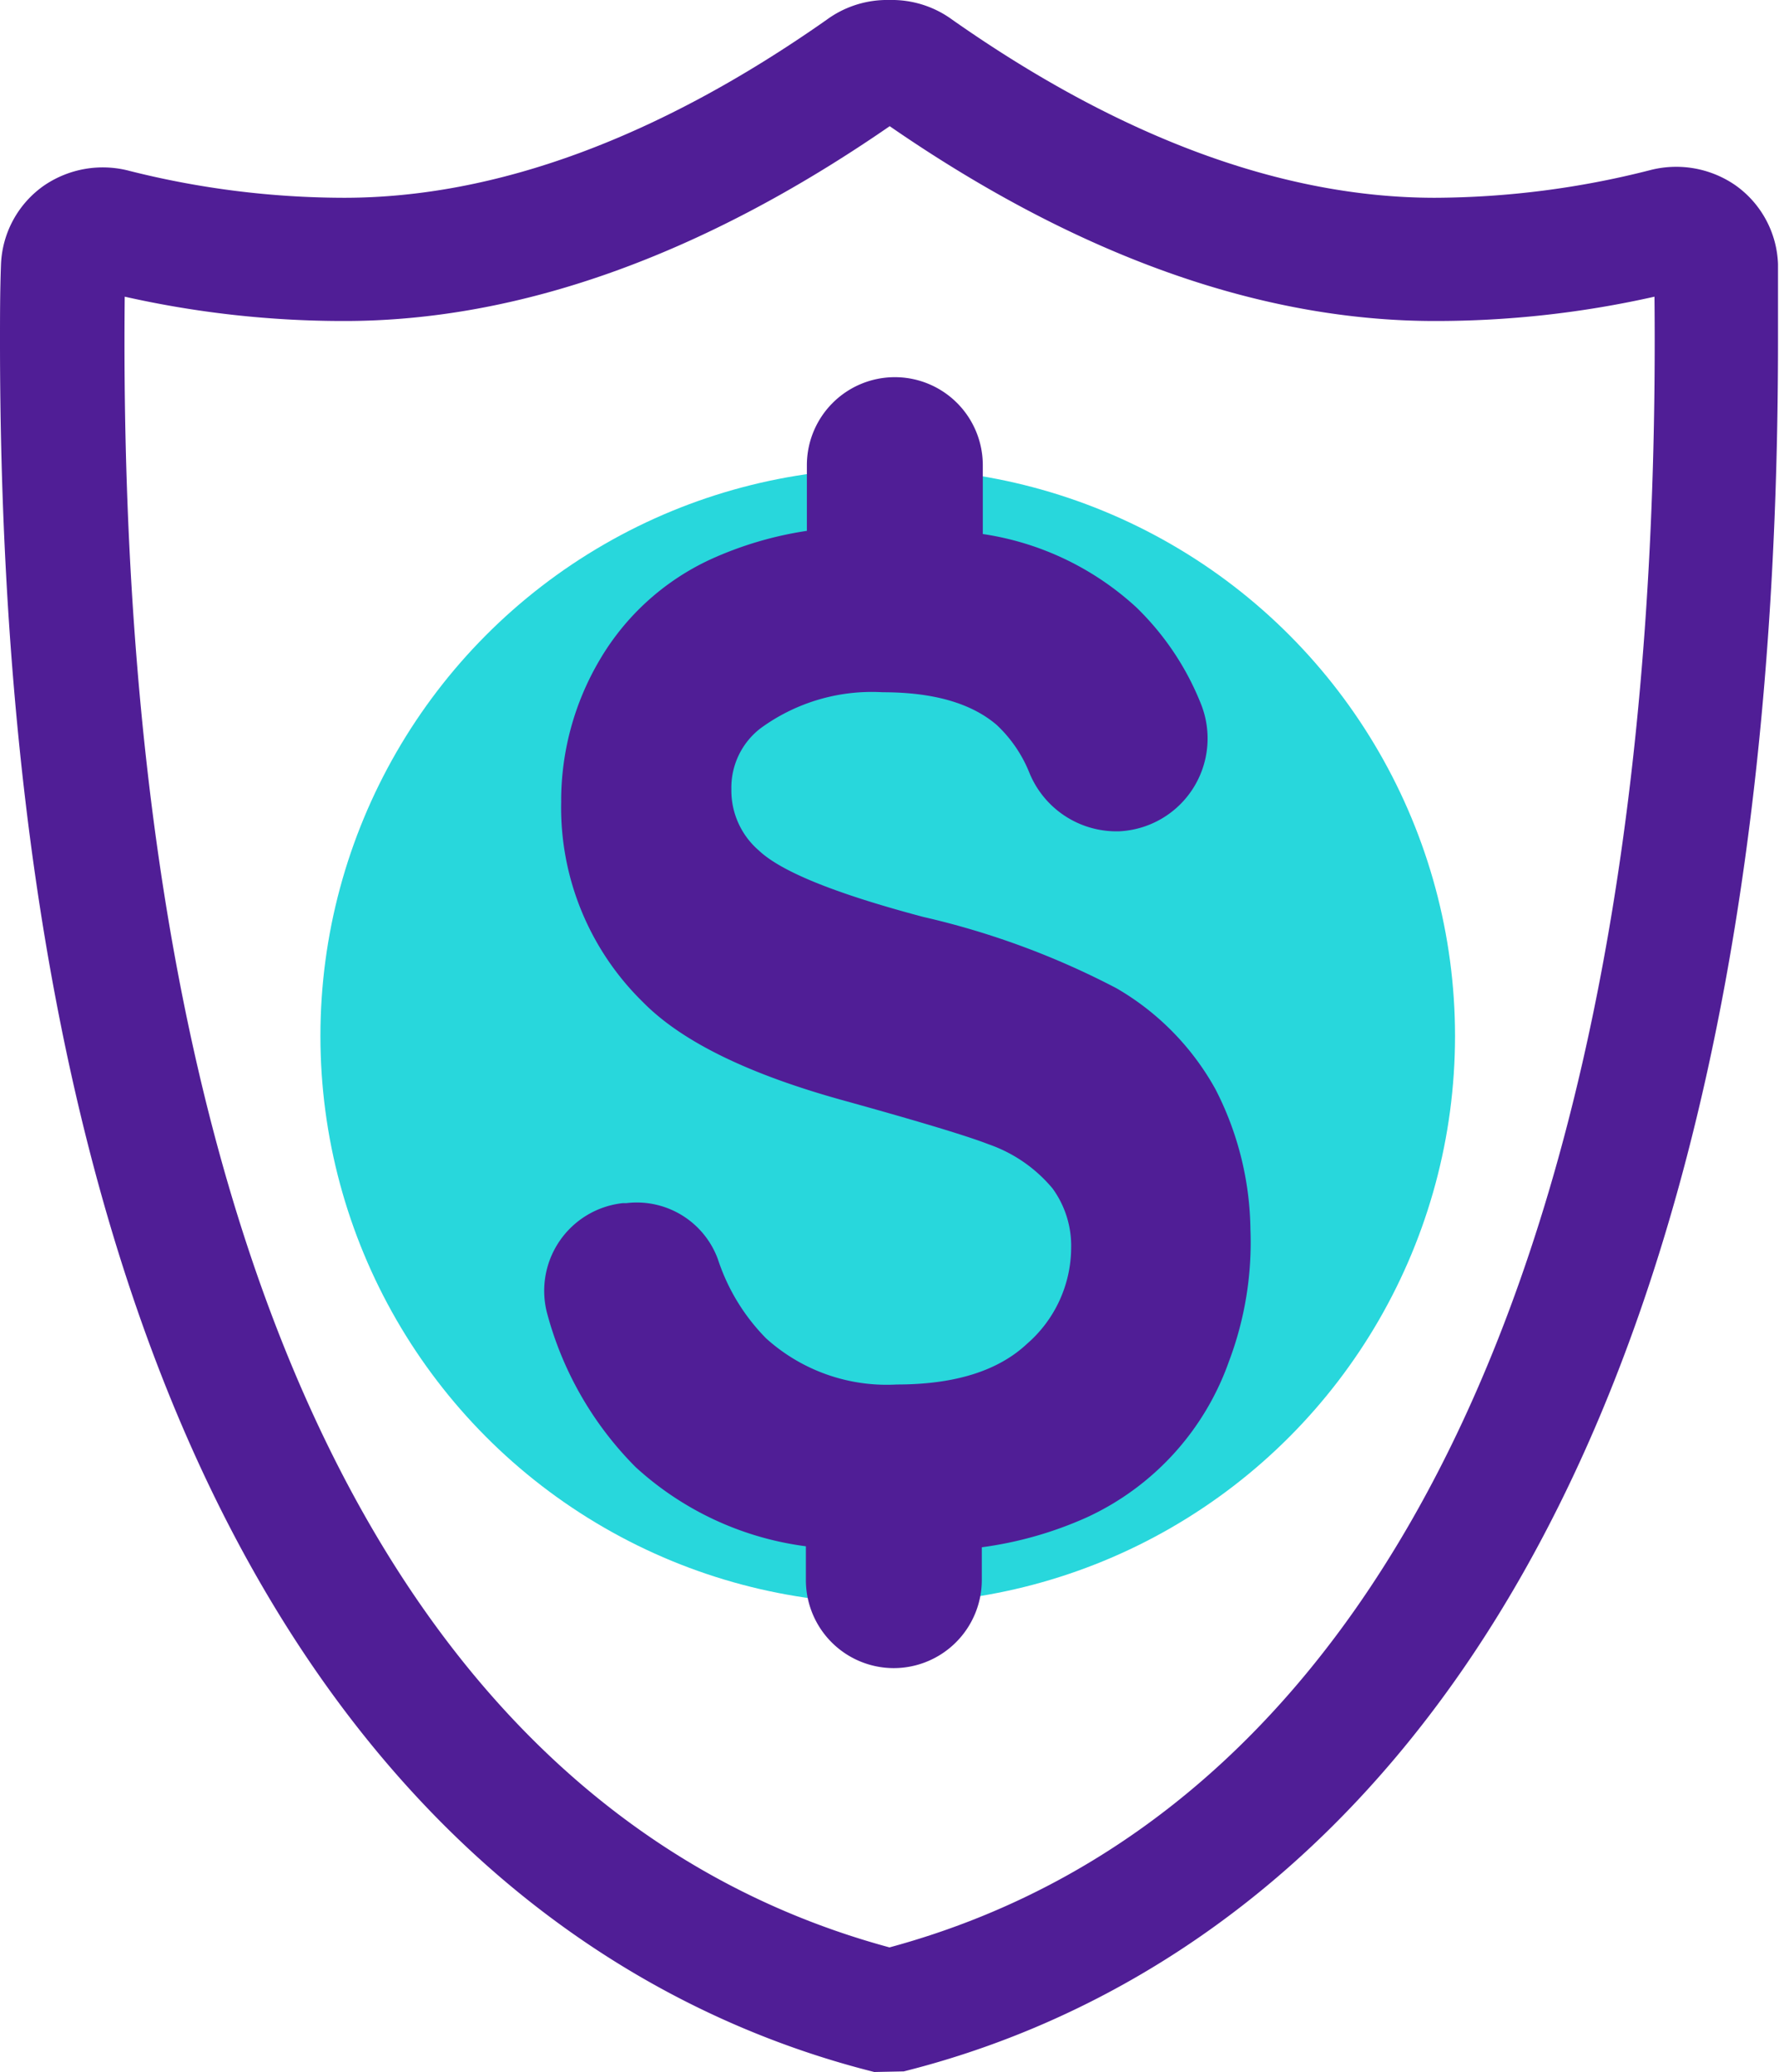
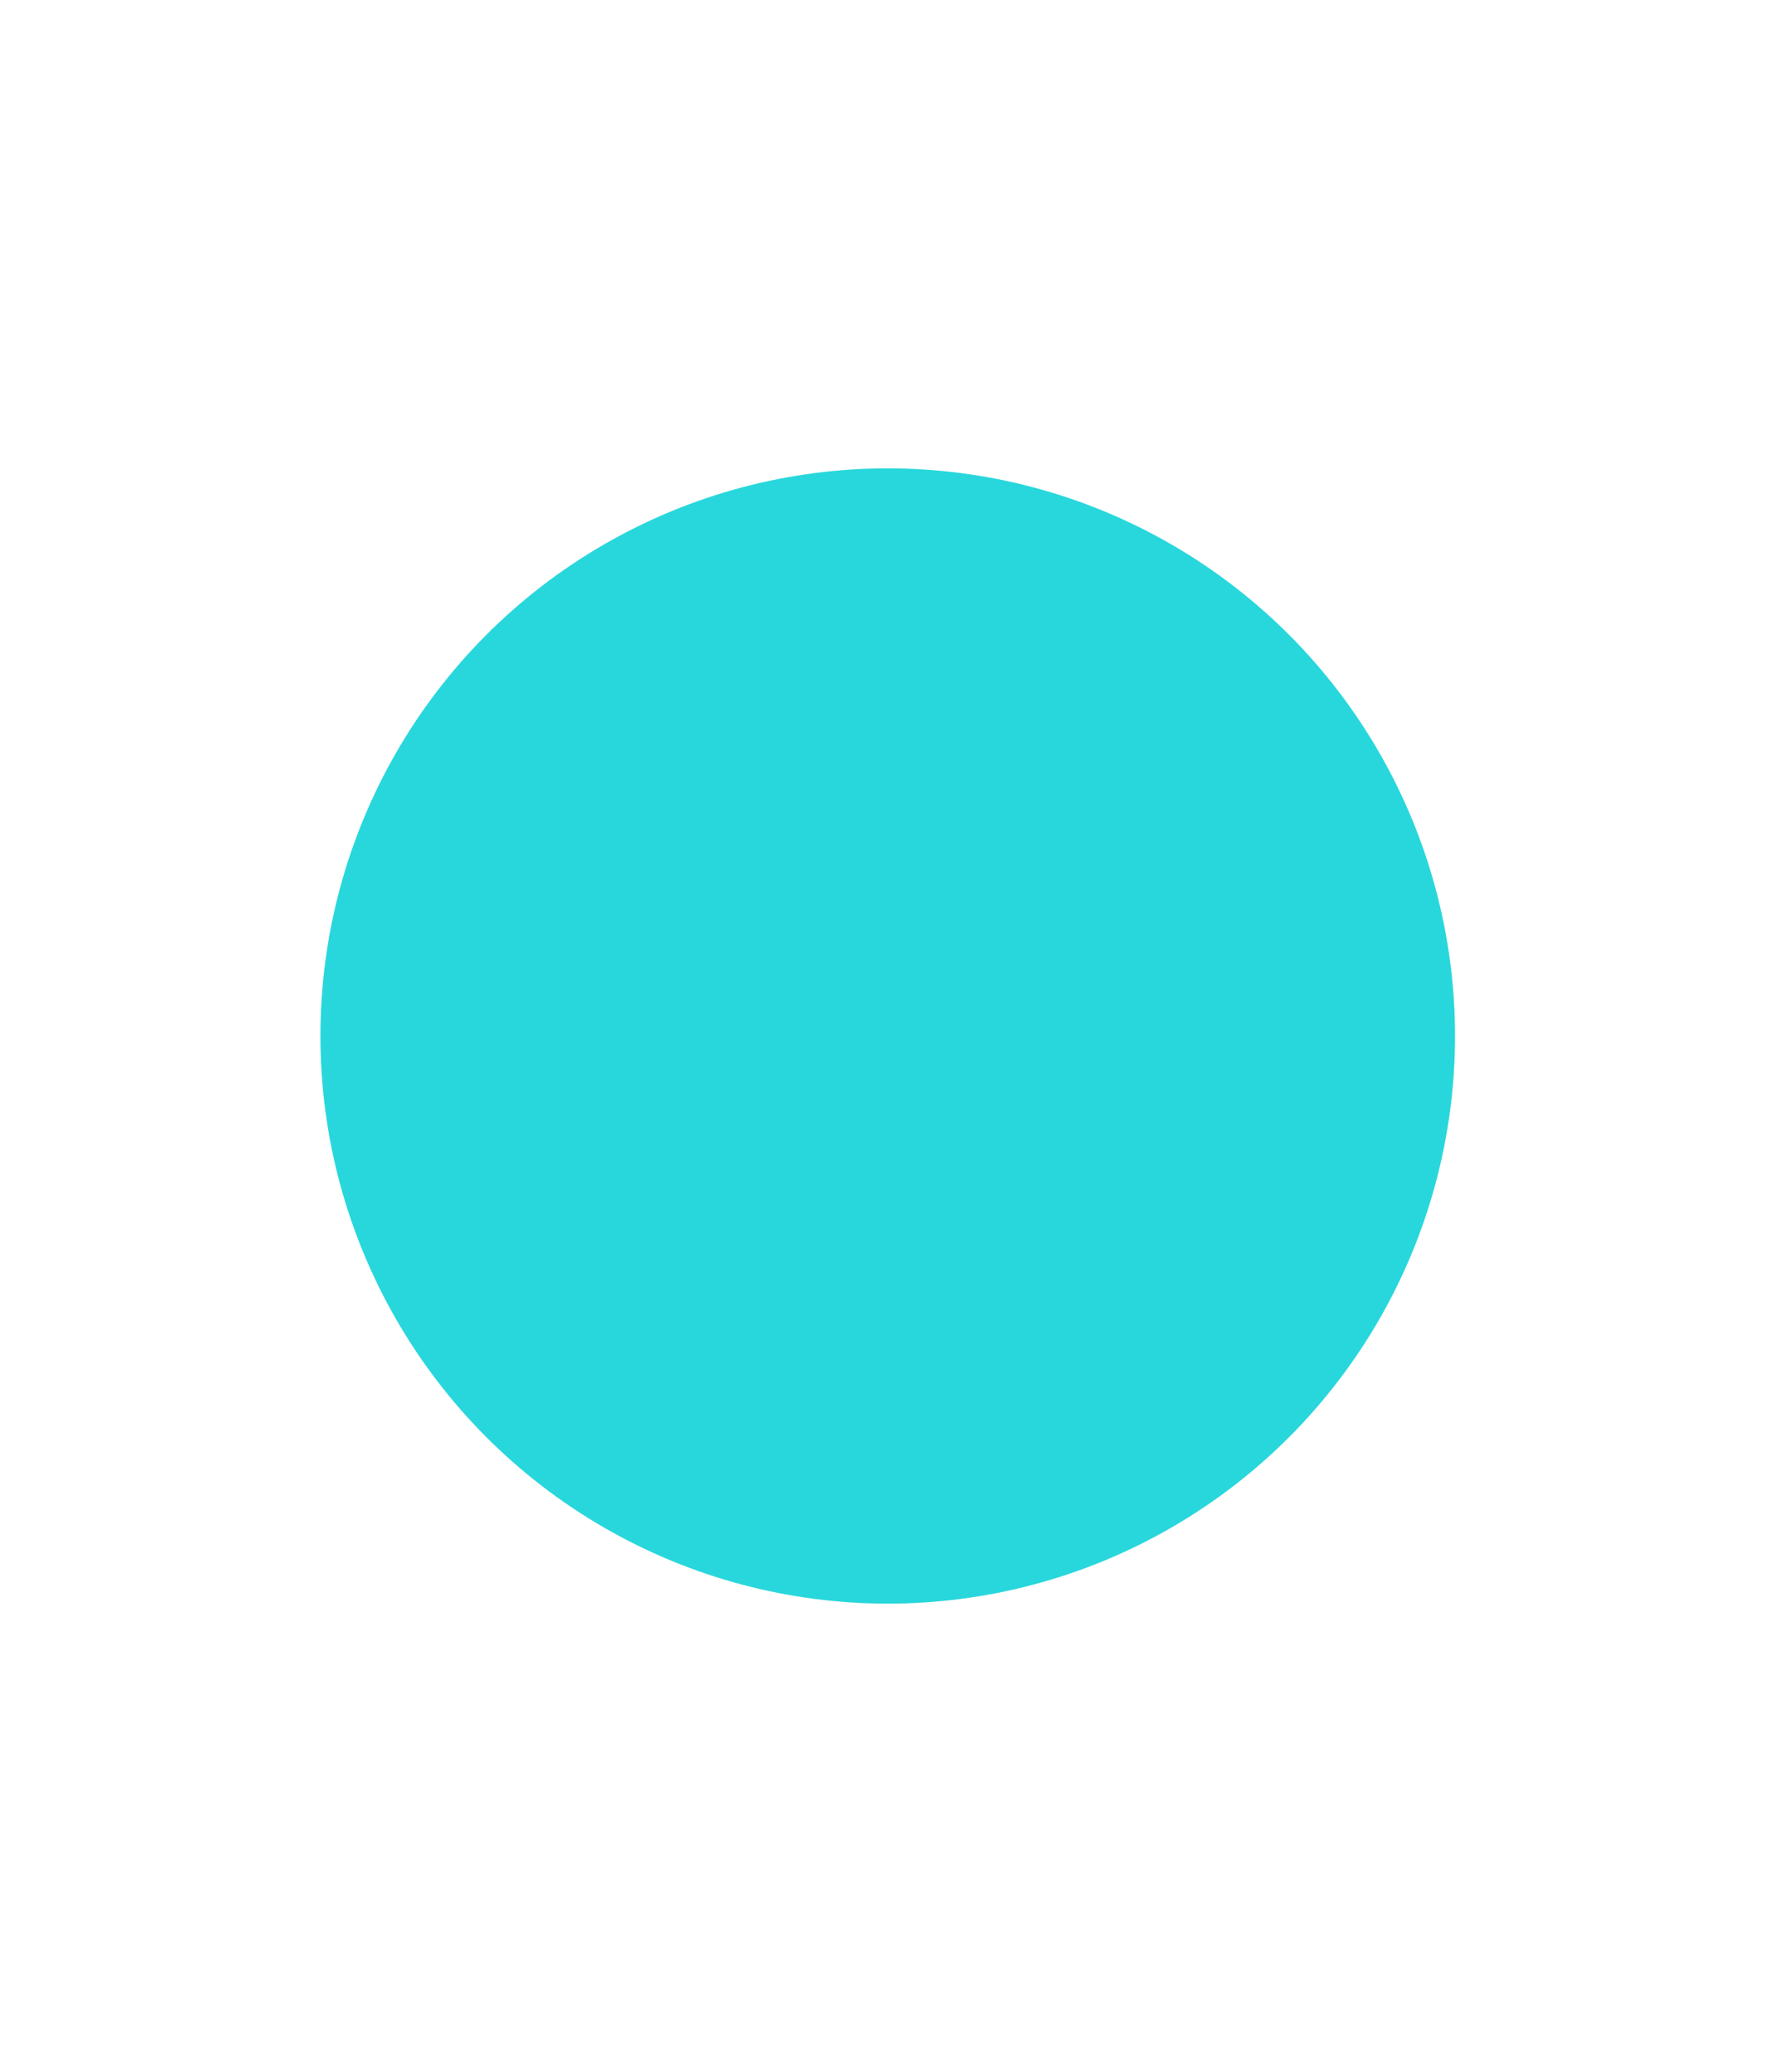
<svg xmlns="http://www.w3.org/2000/svg" id="Layer_1" data-name="Layer 1" viewBox="0 0 90 104.76">
  <defs>
    <style>.cls-1{fill:#28d7dc;}.cls-2{fill:#501e96;}</style>
  </defs>
  <circle class="cls-1" cx="44.91" cy="52.38" r="28.7" />
-   <path class="cls-2" d="M44.23,104.76C27.72,100.62,0,83.75,0,17.29,0,16,0,14.7.05,13.38a5.1,5.1,0,0,1,2.18-4h0a5.27,5.27,0,0,1,4.32-.74A44.62,44.62,0,0,0,17.41,10c7.65,0,15.86-3,24.41-9A5.17,5.17,0,0,1,44.76,0h.48a5.17,5.17,0,0,1,2.94,1c8.55,6,16.76,9,24.41,9A44.62,44.62,0,0,0,83.45,8.61a5.27,5.27,0,0,1,4.32.74h0a5.1,5.1,0,0,1,2.18,4c0,1.3,0,2.61,0,3.91,0,66.46-27.71,83.33-44.23,87.47ZM6.31,15h0C5.84,62,19.62,91.59,45,98.46,70.38,91.59,84.16,62,83.7,15h0a50.42,50.42,0,0,1-11.1,1.23c-8.84,0-18.11-3.31-27.59-9.85-9.48,6.54-18.75,9.85-27.59,9.85A50.49,50.49,0,0,1,6.31,15Z" />
-   <path class="cls-2" d="M62.17,68.84A13.7,13.7,0,0,1,55,76.71a19.14,19.14,0,0,1-5.33,1.52v1.66a4.46,4.46,0,0,1-4.45,4.45h0a4.45,4.45,0,0,1-4.45-4.45V78.18a15.77,15.77,0,0,1-8.61-4,17.35,17.35,0,0,1-4.46-7.7,4.46,4.46,0,0,1,3.81-5.65l.18,0a4.37,4.37,0,0,1,4.63,2.84,10.2,10.2,0,0,0,2.44,4A9.11,9.11,0,0,0,45.37,70c2.92,0,5.12-.68,6.59-2.06a6.46,6.46,0,0,0,2.23-4.85,4.93,4.93,0,0,0-.94-3A7.35,7.35,0,0,0,50,57.85q-1.59-.62-7.25-2.19-7.29-2-10.23-5a13.74,13.74,0,0,1-4.13-10.1,14,14,0,0,1,1.94-7.18,12.65,12.65,0,0,1,5.6-5.09,18.28,18.28,0,0,1,4.89-1.45V23.52a4.45,4.45,0,0,1,4.45-4.45h0a4.45,4.45,0,0,1,4.45,4.45V27a14.65,14.65,0,0,1,7.77,3.71,14,14,0,0,1,3.27,4.89,4.7,4.7,0,0,1-4.12,6.43h0a4.76,4.76,0,0,1-4.58-3,6.75,6.75,0,0,0-1.64-2.38Q48.49,35,44.66,35a9.54,9.54,0,0,0-6.18,1.82A3.78,3.78,0,0,0,37,39.9,4,4,0,0,0,38.39,43c1.14,1.08,3.91,2.19,8.32,3.36a40.59,40.59,0,0,1,9.78,3.61,13.38,13.38,0,0,1,5,5.1,15.88,15.88,0,0,1,1.77,7.09A17,17,0,0,1,62.17,68.84Z" />
</svg>